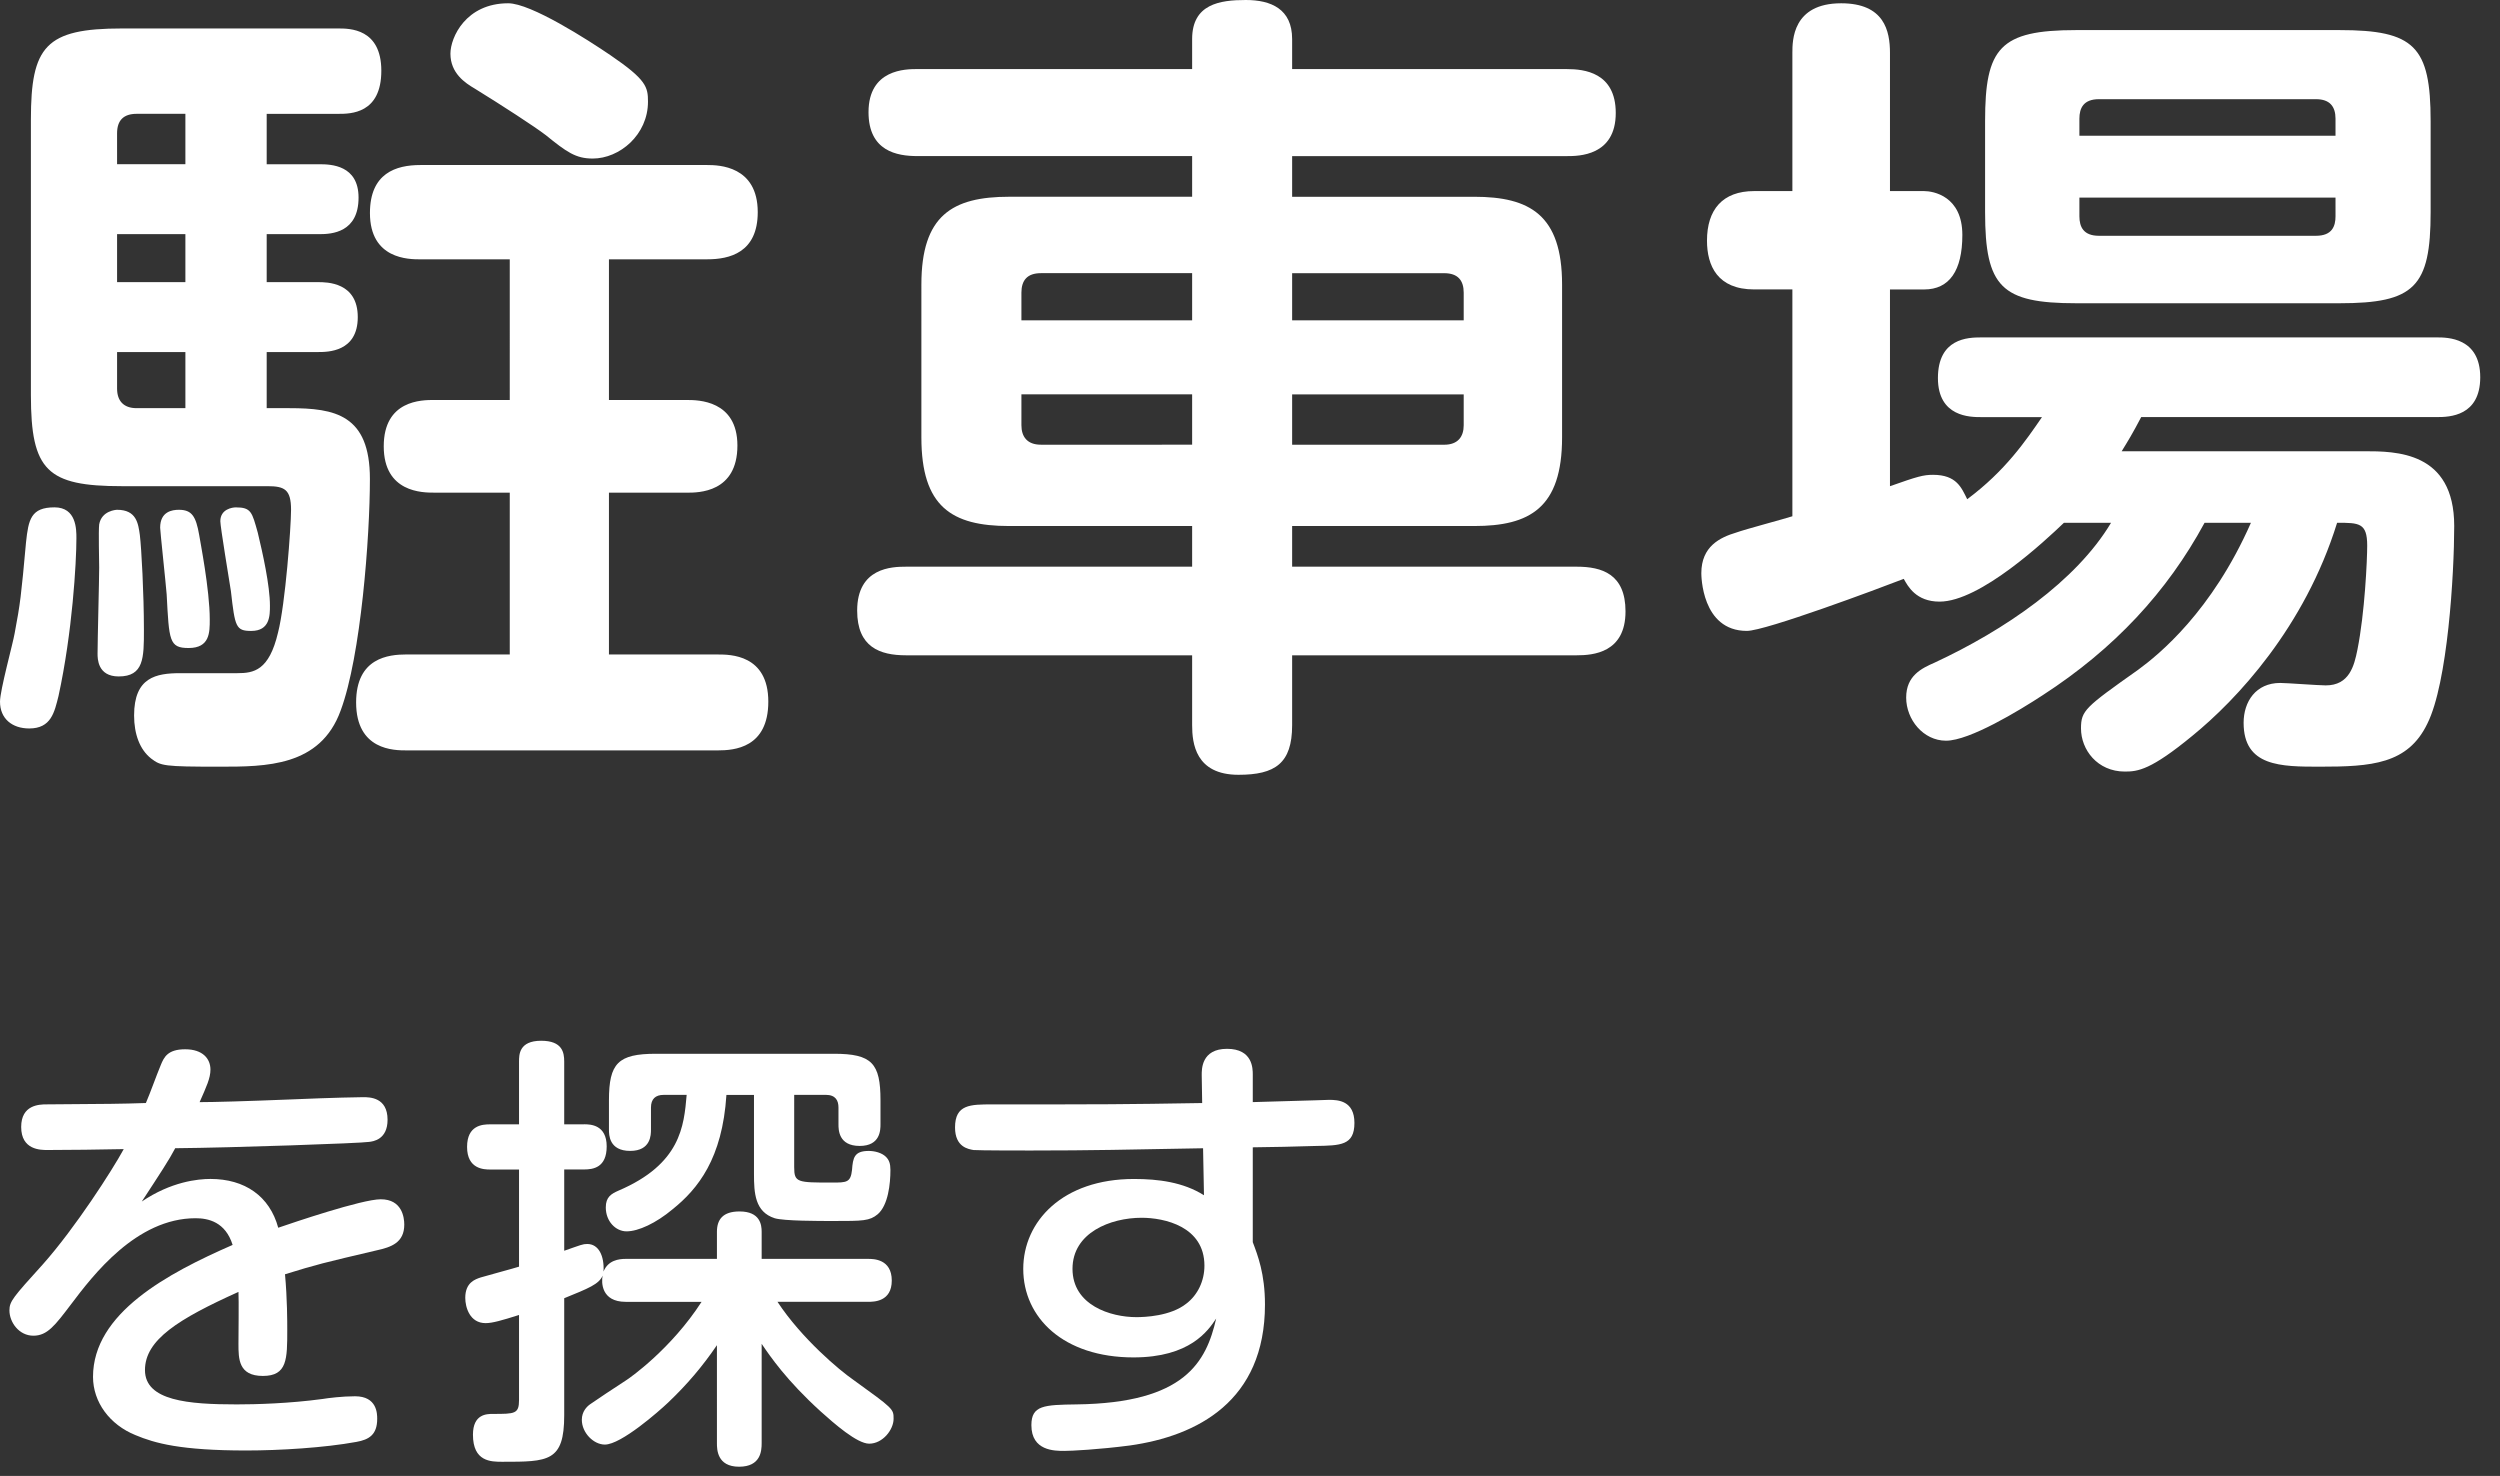
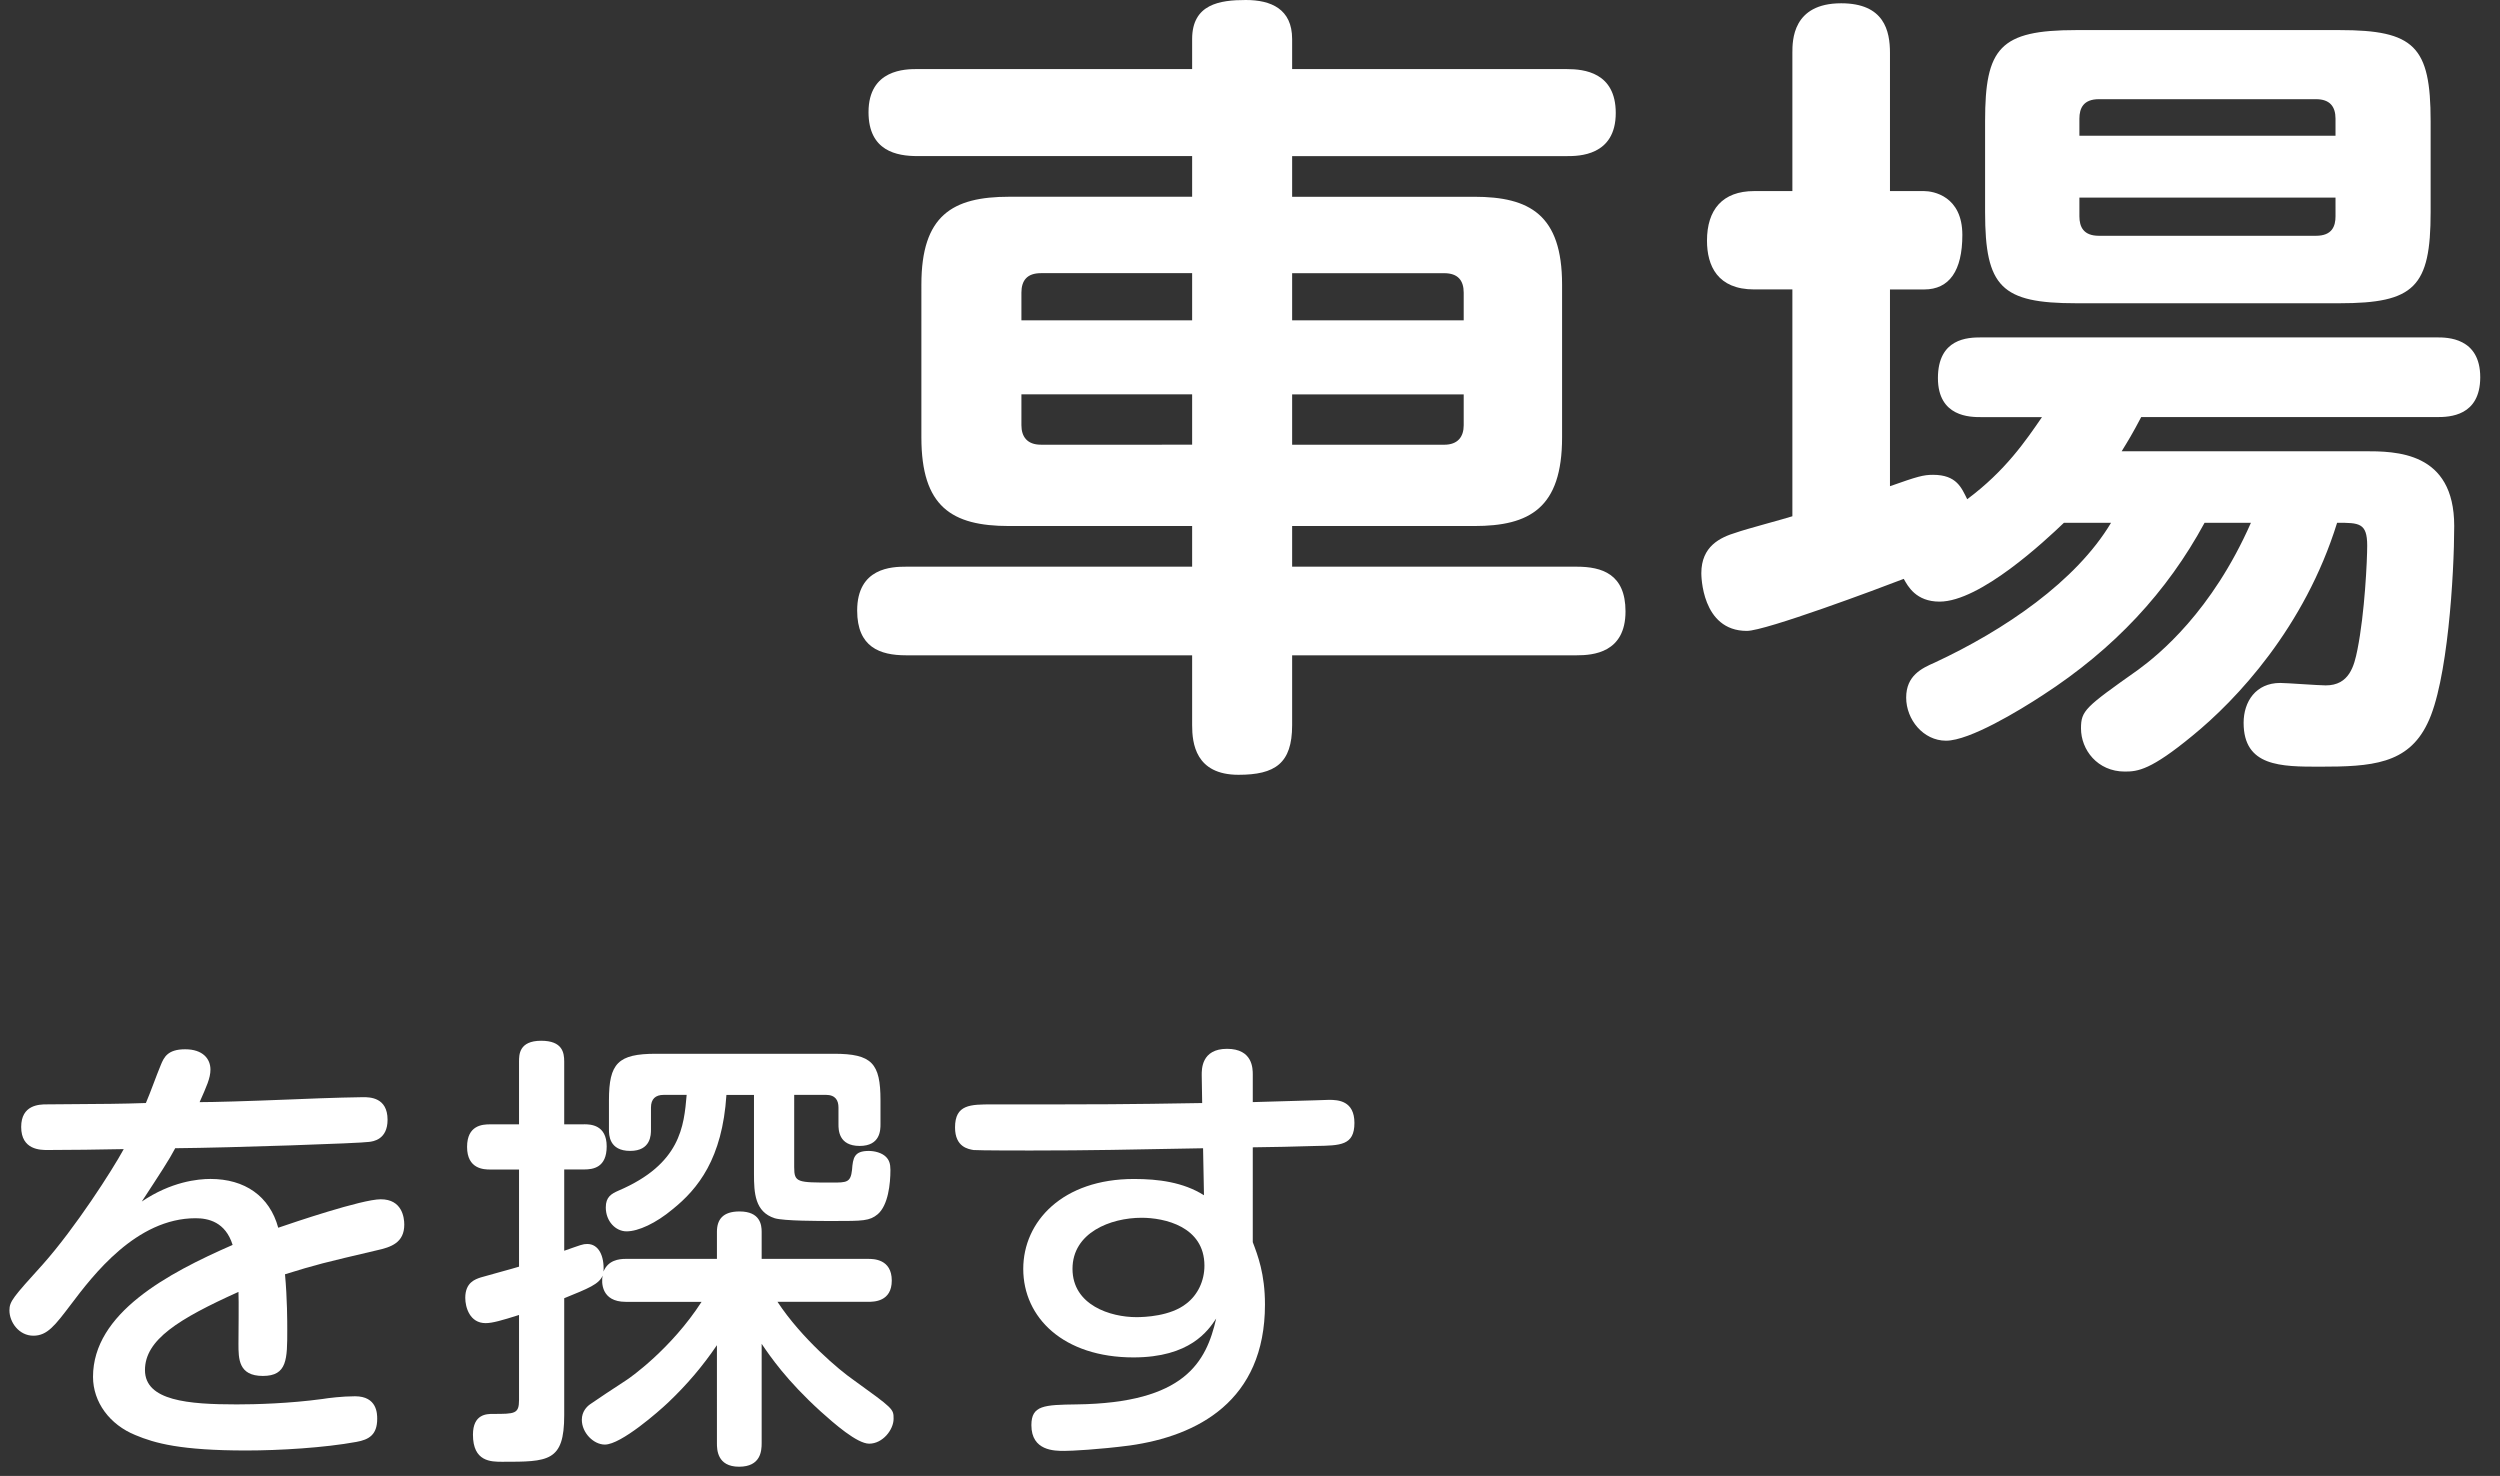
<svg xmlns="http://www.w3.org/2000/svg" version="1.1" id="レイヤー_1" x="0px" y="0px" viewBox="0 0 83 49" style="enable-background:new 0 0 83 49;" xml:space="preserve">
  <rect x="0" y="0" width="83" height="49" fill="#333333" stroke="none" />
  <style type="text/css">
	.st0{fill:#FFFFFF;}
</style>
  <g>
-     <path class="st0" d="M2.537,17.869c0,0.81-0.135,3.131-0.594,5.236c-0.135,0.54-0.243,1.08-0.972,1.08   C0.405,24.186,0,23.861,0,23.295c0-0.378,0.432-1.943,0.486-2.268c0.189-0.999,0.216-1.241,0.378-3.023   c0.081-0.756,0.162-1.16,0.945-1.16C2.537,16.844,2.537,17.572,2.537,17.869z M9.609,13.551c1.512,0,2.672,0.216,2.672,2.348   c0,1.917-0.297,5.885-0.972,7.693c-0.675,1.862-2.483,1.862-4.022,1.862c-1.863,0-1.944-0.027-2.268-0.27   c-0.378-0.297-0.567-0.811-0.567-1.431c0-1.269,0.729-1.404,1.539-1.404h1.89c0.54,0,1.053-0.081,1.35-1.35   c0.243-0.944,0.432-3.509,0.432-4.075c0-0.675-0.216-0.783-0.783-0.783H4.049c-2.483,0-3.023-0.513-3.023-3.023v-9.15   c0-2.43,0.486-3.023,3.023-3.023h7.18c0.378,0,1.431,0,1.431,1.404c0,1.431-1.026,1.431-1.431,1.431H8.854v1.673h1.754   c0.378,0,1.296,0.027,1.296,1.107c0,1.16-0.891,1.214-1.296,1.214H8.854v1.593h1.701c0.297,0,1.323,0,1.323,1.161   c0,1.16-0.999,1.16-1.323,1.16H8.854v1.863H9.609z M4.643,17.762c0.054,0.458,0.135,1.943,0.135,3.157c0,0.918,0,1.539-0.837,1.539   c-0.702,0-0.702-0.594-0.702-0.756c0-0.459,0.054-2.456,0.054-2.861c0-0.216-0.027-1.215,0-1.431   c0.081-0.459,0.567-0.485,0.594-0.485C4.535,16.925,4.589,17.384,4.643,17.762z M3.887,5.452h2.268V3.779h-1.62   c-0.432,0-0.648,0.216-0.648,0.647V5.452z M6.154,7.773H3.887v1.593h2.268V7.773z M3.887,11.688v1.215   c0,0.405,0.216,0.648,0.648,0.648h1.62v-1.863H3.887z M6.613,17.762c0.027,0.188,0.351,1.808,0.351,2.807   c0,0.432,0,0.945-0.702,0.945c-0.648,0-0.648-0.243-0.729-1.782c-0.027-0.351-0.216-2.105-0.216-2.213   c0-0.54,0.405-0.594,0.621-0.594C6.37,16.925,6.505,17.141,6.613,17.762z M8.557,17.681c0.162,0.675,0.405,1.754,0.405,2.429   c0,0.324,0,0.837-0.621,0.837c-0.513,0-0.54-0.135-0.675-1.322c-0.054-0.352-0.351-2.133-0.351-2.321   c0-0.405,0.405-0.459,0.513-0.459C8.341,16.844,8.368,17.006,8.557,17.681z M20.217,13.28h2.591c0.351,0,1.674,0,1.674,1.512   c0,1.565-1.296,1.565-1.674,1.565h-2.591v5.372h3.617c0.405,0,1.674,0,1.674,1.565c0,1.538-1.134,1.619-1.674,1.619H13.496   c-0.405,0-1.673,0-1.673-1.593c0-1.484,1.08-1.592,1.673-1.592h3.428v-5.372h-2.51c-0.378,0-1.674,0-1.674-1.538   c0-1.539,1.269-1.539,1.674-1.539h2.51V8.61h-2.969c-0.378,0-1.673,0-1.673-1.538c0-1.323,0.864-1.593,1.673-1.593h9.528   c0.378,0,1.674,0.027,1.674,1.565c0,1.35-0.945,1.565-1.674,1.565h-3.266V13.28z M20.271,1.836c1.188,0.81,1.242,1.053,1.242,1.538   c0,1.106-0.945,1.89-1.835,1.89c-0.567,0-0.864-0.216-1.566-0.783c-0.351-0.27-1.43-0.972-2.348-1.538   c-0.324-0.189-0.81-0.513-0.81-1.161c0-0.54,0.513-1.673,1.917-1.673C17.626,0.108,19.516,1.322,20.271,1.836z" />
    <path class="st0" d="M39.579,6.532v-1.35h-9.124c-0.675,0-1.62-0.162-1.62-1.458c0-1.431,1.242-1.431,1.62-1.431h9.124V1.296   C39.579,0.135,40.497,0,41.36,0c0.837,0,1.539,0.297,1.539,1.296v0.998h9.124c0.567,0,1.62,0.108,1.62,1.458   c0,1.431-1.242,1.431-1.62,1.431h-9.124v1.35h6.046c1.835,0,2.916,0.594,2.916,2.915v5.075c0,2.348-1.08,2.941-2.916,2.941h-6.046   v1.35h9.448c0.837,0,1.62,0.243,1.62,1.485c0,1.376-1.08,1.457-1.62,1.457h-9.448v2.321c0,1.27-0.567,1.646-1.781,1.646   c-1.431,0-1.539-1.052-1.539-1.646v-2.321h-9.501c-0.864,0-1.62-0.27-1.62-1.484c0-1.431,1.161-1.458,1.62-1.458h9.501v-1.35   h-6.074c-1.917,0-2.915-0.647-2.915-2.941V9.447c0-2.294,1.026-2.915,2.915-2.915H39.579z M39.579,9.069h-5.021   c-0.458,0-0.647,0.243-0.647,0.648v0.917h5.668V9.069z M39.579,14.765v-1.673h-5.668v1.025c0,0.378,0.189,0.647,0.647,0.647H39.579   z M42.899,9.069v1.565h5.696V9.718c0-0.405-0.189-0.648-0.648-0.648H42.899z M42.899,14.765h5.048c0.459,0,0.648-0.27,0.648-0.647   v-1.025h-5.696V14.765z" />
    <path class="st0" d="M68.523,17.356c-0.621,0.594-2.78,2.618-4.13,2.618c-0.783,0-1.053-0.513-1.188-0.756   c-0.837,0.324-4.589,1.728-5.21,1.728c-1.511,0-1.511-1.862-1.511-1.916c0-0.892,0.621-1.188,1.161-1.35   c0.297-0.108,1.619-0.459,1.862-0.54V9.609h-1.269c-1.215,0-1.566-0.783-1.566-1.619c0-1.026,0.513-1.646,1.566-1.646h1.269V1.755   c0-0.405,0-1.646,1.62-1.646c1.431,0,1.62,0.917,1.62,1.646v4.589h1.134c0.297,0,1.269,0.161,1.269,1.457   c0,1.188-0.432,1.809-1.269,1.809h-1.134v6.532c0.917-0.324,1.106-0.378,1.431-0.378c0.783,0,0.945,0.432,1.133,0.81   c1.269-0.944,1.944-1.943,2.483-2.726H65.77c-0.351,0-1.431,0-1.431-1.296c0-1.323,0.999-1.35,1.431-1.35h15.143   c0.324,0,1.431,0,1.431,1.322c0,1.296-1.026,1.323-1.431,1.323h-9.825c-0.297,0.566-0.432,0.782-0.648,1.134h8.044   c1.053,0,2.996,0,2.996,2.482c0,1.593-0.216,5.21-0.891,6.56c-0.648,1.35-1.863,1.431-3.563,1.431c-1.296,0-2.538,0-2.538-1.457   c0-0.702,0.405-1.323,1.215-1.323c0.216,0,1.269,0.081,1.512,0.081c0.783,0,0.944-0.647,1.052-1.188   c0.243-1.215,0.324-2.97,0.324-3.455c0-0.756-0.27-0.756-0.999-0.756c-1.08,3.482-3.347,5.885-4.805,7.072   c-1.376,1.134-1.808,1.188-2.24,1.188c-0.918,0-1.458-0.729-1.458-1.431c0-0.594,0.135-0.702,1.89-1.943   c0.702-0.513,2.456-1.943,3.752-4.886h-1.539c-1.242,2.294-2.997,4.184-5.372,5.723c-0.783,0.513-2.43,1.512-3.212,1.512   c-0.756,0-1.323-0.702-1.323-1.431c0-0.729,0.513-0.972,0.945-1.161c2.321-1.08,4.697-2.699,5.857-4.643H68.523z M80.697,7.045   c0,2.483-0.54,3.023-3.023,3.023h-8.746c-2.483,0-3.023-0.54-3.023-3.023V4.021c0-2.429,0.486-3.022,3.023-3.022h8.746   c2.483,0,3.023,0.539,3.023,3.022V7.045z M77.539,4.508V3.941c0-0.405-0.189-0.648-0.648-0.648h-7.207   c-0.513,0-0.648,0.297-0.648,0.648v0.566H77.539z M77.539,6.56h-8.503v0.62c0,0.352,0.135,0.648,0.648,0.648h7.207   c0.54,0,0.648-0.324,0.648-0.648V6.56z" />
  </g>
  <g>
    <path class="st0" d="M5.337,35.361c0.105-0.256,0.225-0.525,0.81-0.525s0.84,0.315,0.84,0.675c0,0.285-0.135,0.57-0.36,1.08   c0.45,0,1.545-0.03,3.03-0.09c1.425-0.061,2.295-0.075,2.4-0.075c0.21,0,0.81,0,0.81,0.75c0,0.66-0.48,0.72-0.615,0.735   c-0.255,0.045-4.56,0.194-6.435,0.21c-0.195,0.375-0.51,0.854-1.11,1.77c0.975-0.66,1.86-0.75,2.28-0.75   c1.14,0,1.965,0.57,2.25,1.62c0.48-0.165,2.775-0.945,3.405-0.945c0.705,0,0.78,0.601,0.78,0.84c0,0.601-0.435,0.75-0.915,0.855   c-1.785,0.42-1.98,0.465-3.045,0.795c0.075,0.81,0.075,1.575,0.075,1.845c0,0.976,0,1.53-0.81,1.53s-0.81-0.57-0.81-1.065   c0-0.27,0.015-1.47,0-1.725c-1.995,0.9-3.104,1.59-3.104,2.595c0,1.021,1.44,1.14,3.045,1.14c0.63,0,1.74-0.029,2.85-0.18   c0.18-0.03,0.66-0.09,1.08-0.09c0.735,0,0.735,0.585,0.735,0.75c0,0.525-0.27,0.69-0.69,0.765c-1.065,0.195-2.55,0.285-3.66,0.285   c-2.175,0-3.03-0.24-3.675-0.51c-0.855-0.345-1.41-1.095-1.41-1.935c0-2.115,2.475-3.436,4.635-4.38   c-0.24-0.766-0.81-0.886-1.23-0.886c-1.965,0-3.405,1.891-4.14,2.865c-0.525,0.69-0.78,1.035-1.245,1.035   c-0.48,0-0.795-0.45-0.795-0.84c0-0.3,0.12-0.436,1.11-1.53c1.08-1.215,2.31-3.135,2.685-3.825c-0.69,0.016-1.89,0.03-2.535,0.03   c-0.225,0-0.87,0-0.87-0.765c0-0.735,0.6-0.75,0.84-0.75c2.175-0.016,2.415-0.016,3.3-0.045   C4.992,36.276,5.187,35.721,5.337,35.361z" />
    <path class="st0" d="M19.392,37.326c0.21,0,0.75,0.015,0.75,0.734c0,0.705-0.45,0.766-0.75,0.766h-0.66v2.699   c0.555-0.194,0.615-0.225,0.765-0.225c0.375,0,0.57,0.39,0.54,0.915c0.15-0.375,0.51-0.42,0.735-0.42h3.03v-0.9   c0-0.405,0.195-0.675,0.75-0.675c0.69,0,0.735,0.45,0.735,0.675v0.9h3.54c0.165,0,0.78,0,0.78,0.72c0,0.705-0.6,0.705-0.78,0.705   h-3.015c0.81,1.229,2.07,2.28,2.505,2.58c1.35,0.975,1.35,0.975,1.35,1.305c0,0.36-0.36,0.825-0.81,0.825   c-0.405,0-1.17-0.675-1.605-1.065c-1.14-1.035-1.68-1.83-1.965-2.25v3.3c0,0.255-0.03,0.78-0.75,0.78   c-0.735,0-0.735-0.585-0.735-0.78V44.66c-0.48,0.705-0.99,1.306-1.62,1.905c-0.3,0.285-1.56,1.395-2.1,1.395   c-0.375,0-0.765-0.39-0.765-0.824c0-0.271,0.165-0.436,0.27-0.511c0.21-0.149,0.825-0.555,1.17-0.779   c0.15-0.09,1.53-1.065,2.535-2.625h-2.52c-0.81,0-0.81-0.646-0.765-0.87c-0.12,0.285-0.465,0.42-1.275,0.75v3.885   c0,1.545-0.525,1.545-2.055,1.545c-0.375,0-0.975,0-0.975-0.899c0-0.69,0.465-0.69,0.66-0.69c0.735,0,0.87,0,0.87-0.465v-2.82   c-0.57,0.181-0.885,0.271-1.11,0.271c-0.525,0-0.675-0.525-0.675-0.84c0-0.511,0.33-0.615,0.51-0.676   c0.195-0.06,1.095-0.3,1.275-0.359v-3.225h-0.96c-0.21,0-0.765-0.016-0.765-0.75c0-0.721,0.51-0.75,0.765-0.75h0.96v-2.085   c0-0.226,0-0.69,0.735-0.69c0.705,0,0.765,0.391,0.765,0.69v2.085H19.392z M26.367,38.751c0,0.51,0.105,0.51,1.26,0.51   c0.48,0,0.615,0,0.66-0.42c0.03-0.405,0.075-0.63,0.555-0.63c0.195,0,0.435,0.06,0.57,0.195c0.105,0.104,0.15,0.225,0.15,0.435   c0,0.465-0.075,1.17-0.42,1.47c-0.27,0.226-0.495,0.226-1.47,0.226c-0.48,0-1.65,0-1.95-0.091c-0.66-0.21-0.69-0.84-0.69-1.47   v-2.625h-0.915c-0.135,2.115-0.945,3.12-1.785,3.795c-0.555,0.465-1.14,0.735-1.53,0.735c-0.36,0-0.69-0.33-0.69-0.795   c0-0.345,0.18-0.45,0.42-0.556c2.07-0.885,2.175-2.145,2.265-3.18h-0.765c-0.27,0-0.42,0.136-0.42,0.42v0.735   c0,0.165,0,0.705-0.69,0.705c-0.705,0-0.705-0.54-0.705-0.705v-0.975c0-1.23,0.3-1.545,1.56-1.545h5.91   c1.26,0,1.545,0.314,1.545,1.545v0.795c0,0.18,0,0.72-0.69,0.72c-0.705,0-0.705-0.54-0.705-0.72v-0.556   c0-0.225-0.09-0.42-0.42-0.42h-1.05V38.751z" />
    <path class="st0" d="M41.592,41.24c0.165,0.436,0.405,1.051,0.405,2.07c0,3.21-2.25,4.365-4.485,4.68   c-1.035,0.135-1.95,0.18-2.175,0.18c-0.33,0-1.095,0-1.095-0.854c0-0.66,0.42-0.675,1.5-0.69c3.6-0.045,4.305-1.409,4.635-2.85   c-0.27,0.405-0.87,1.29-2.745,1.29c-2.325,0-3.66-1.32-3.66-2.939c0-1.575,1.305-2.985,3.675-2.985c0.81,0,1.635,0.105,2.325,0.54   l-0.03-1.56c-2.46,0.045-3.705,0.075-5.73,0.075c-0.285,0-1.68,0-1.89-0.016c-0.165-0.03-0.615-0.09-0.615-0.75   c0-0.765,0.51-0.765,1.23-0.765c3.855,0,4.275,0,6.975-0.045l-0.015-0.931c0-0.18-0.015-0.869,0.84-0.869s0.855,0.659,0.855,0.854   v0.915c2.235-0.06,2.49-0.075,2.535-0.075c0.3,0,0.84,0.03,0.84,0.766c0,0.75-0.465,0.75-1.29,0.765   c-0.33,0.015-1.785,0.045-2.085,0.045V41.24z M39.387,43.28c0.375-0.285,0.6-0.75,0.6-1.26c0-1.305-1.335-1.59-2.085-1.59   c-1.035,0-2.295,0.495-2.295,1.695c0,1.215,1.275,1.604,2.115,1.604C37.992,43.73,38.862,43.7,39.387,43.28z" />
  </g>
</svg>